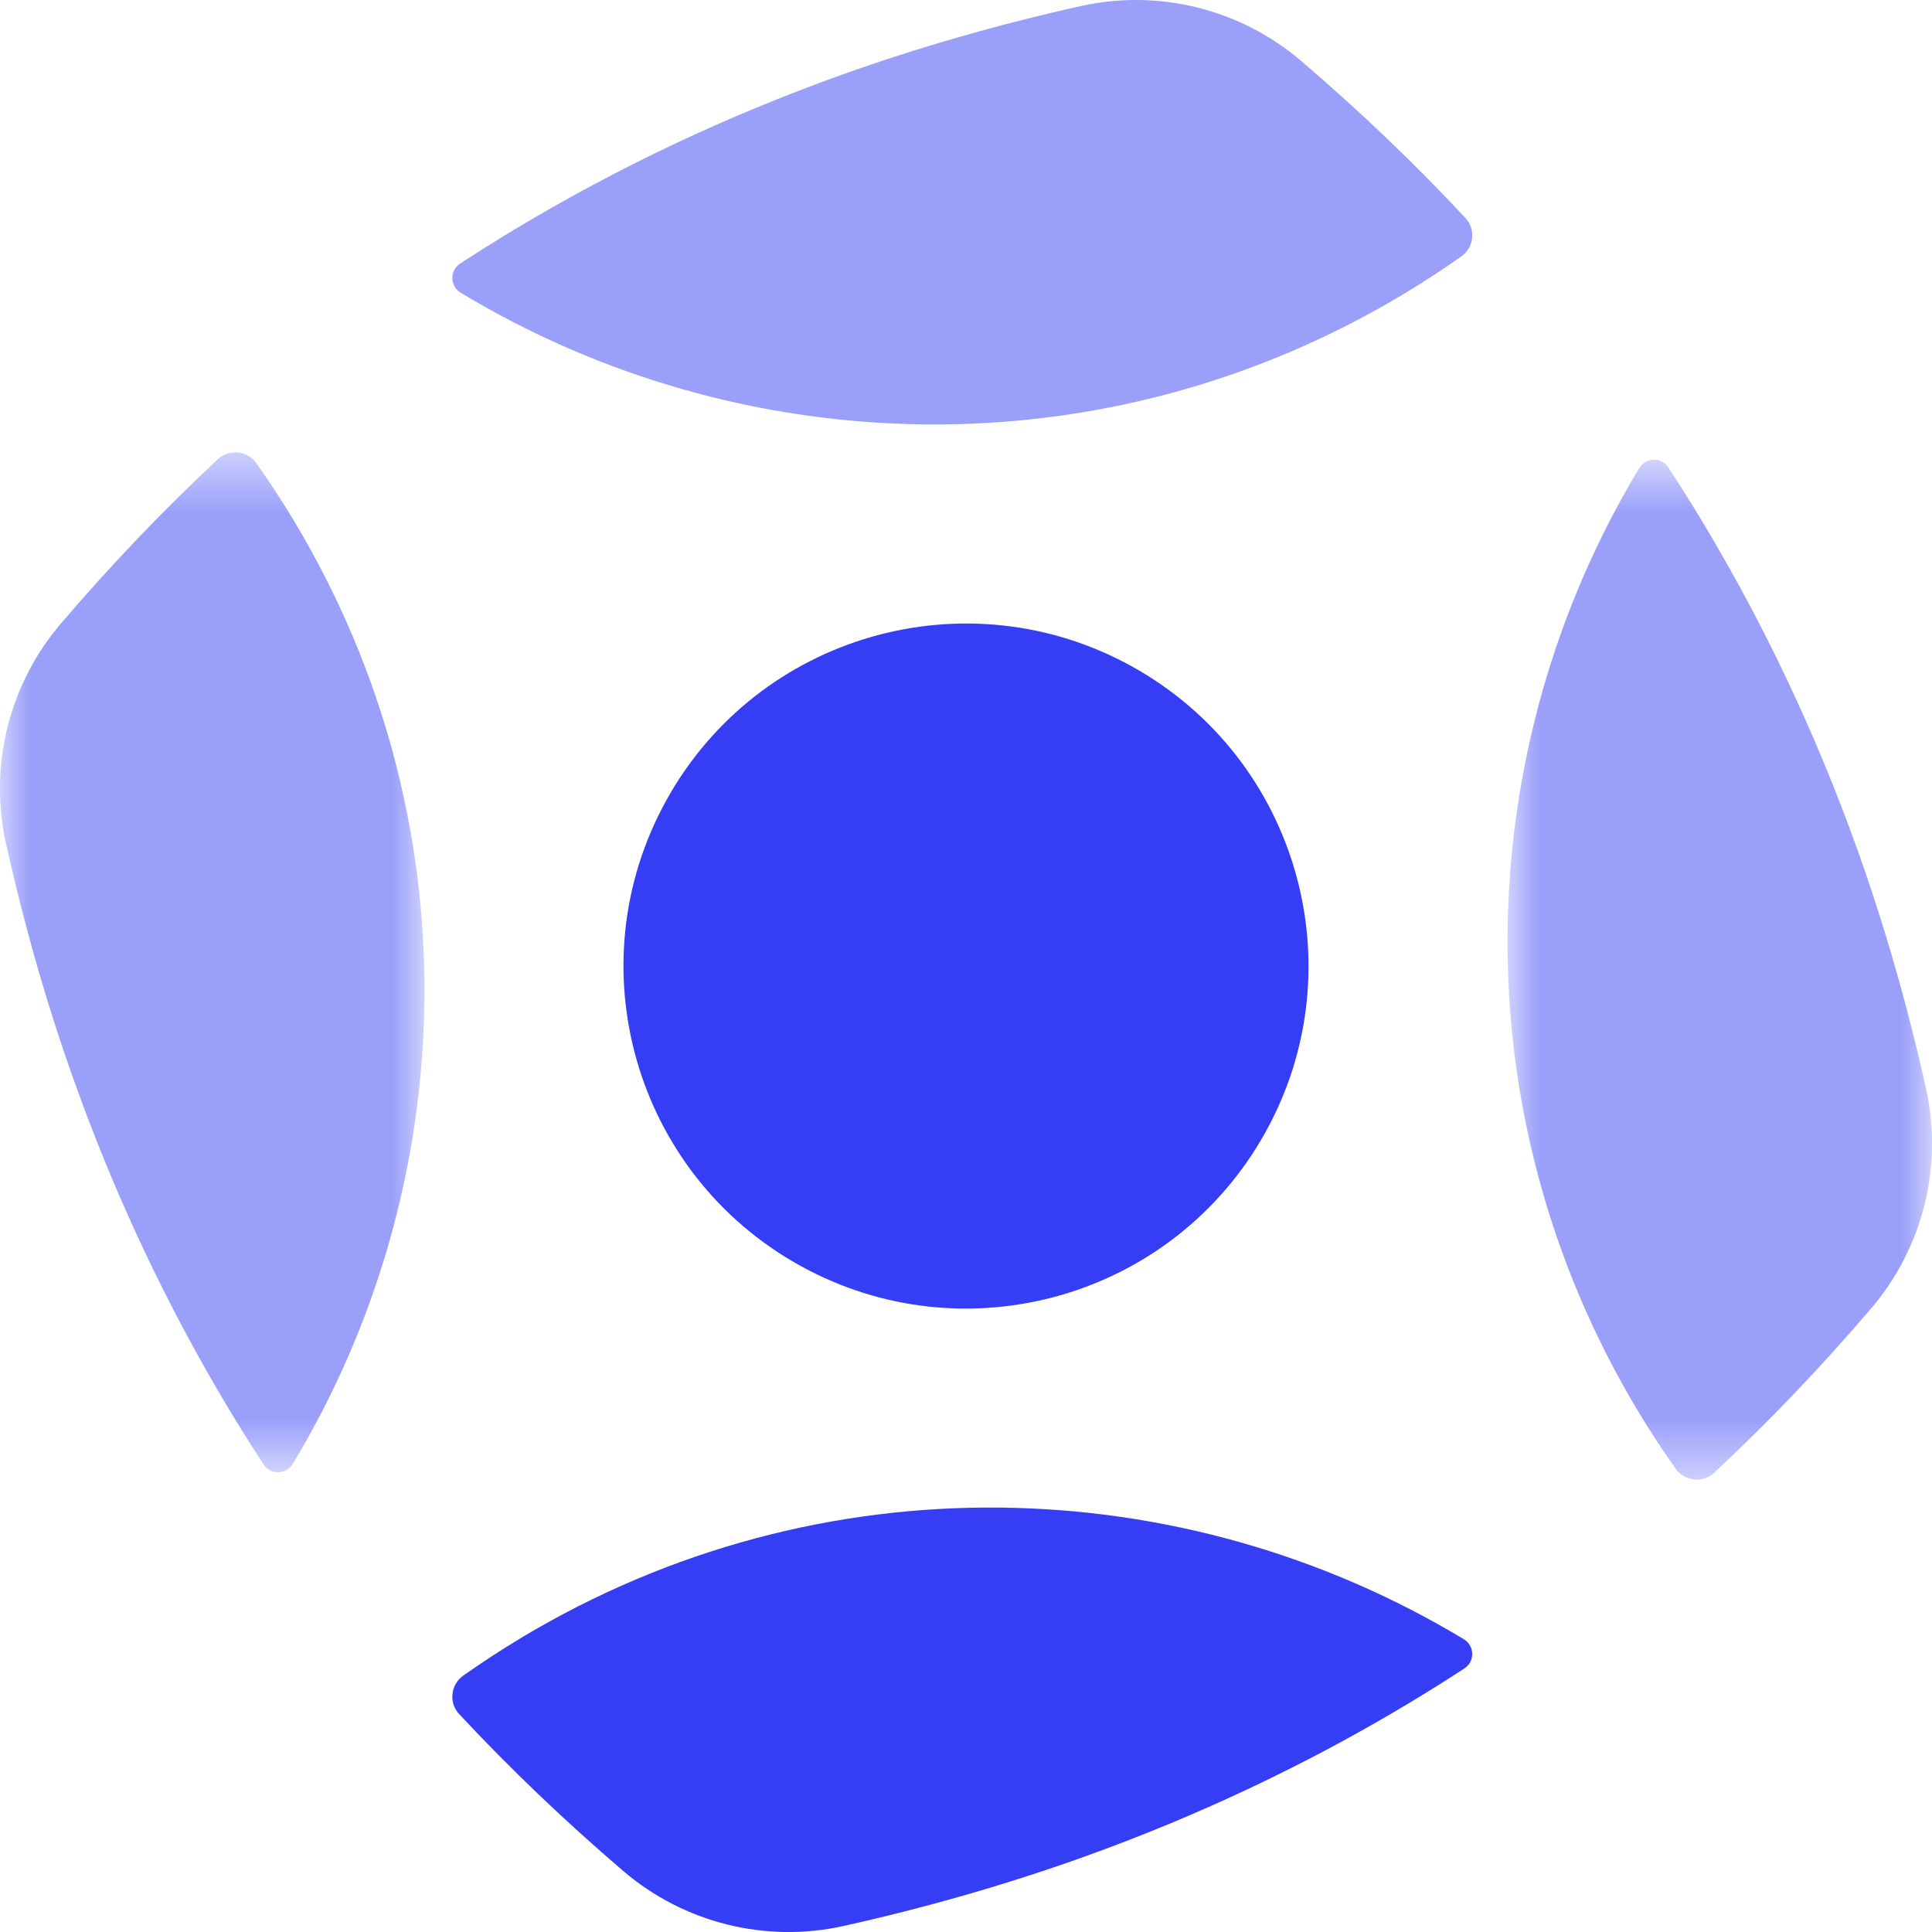
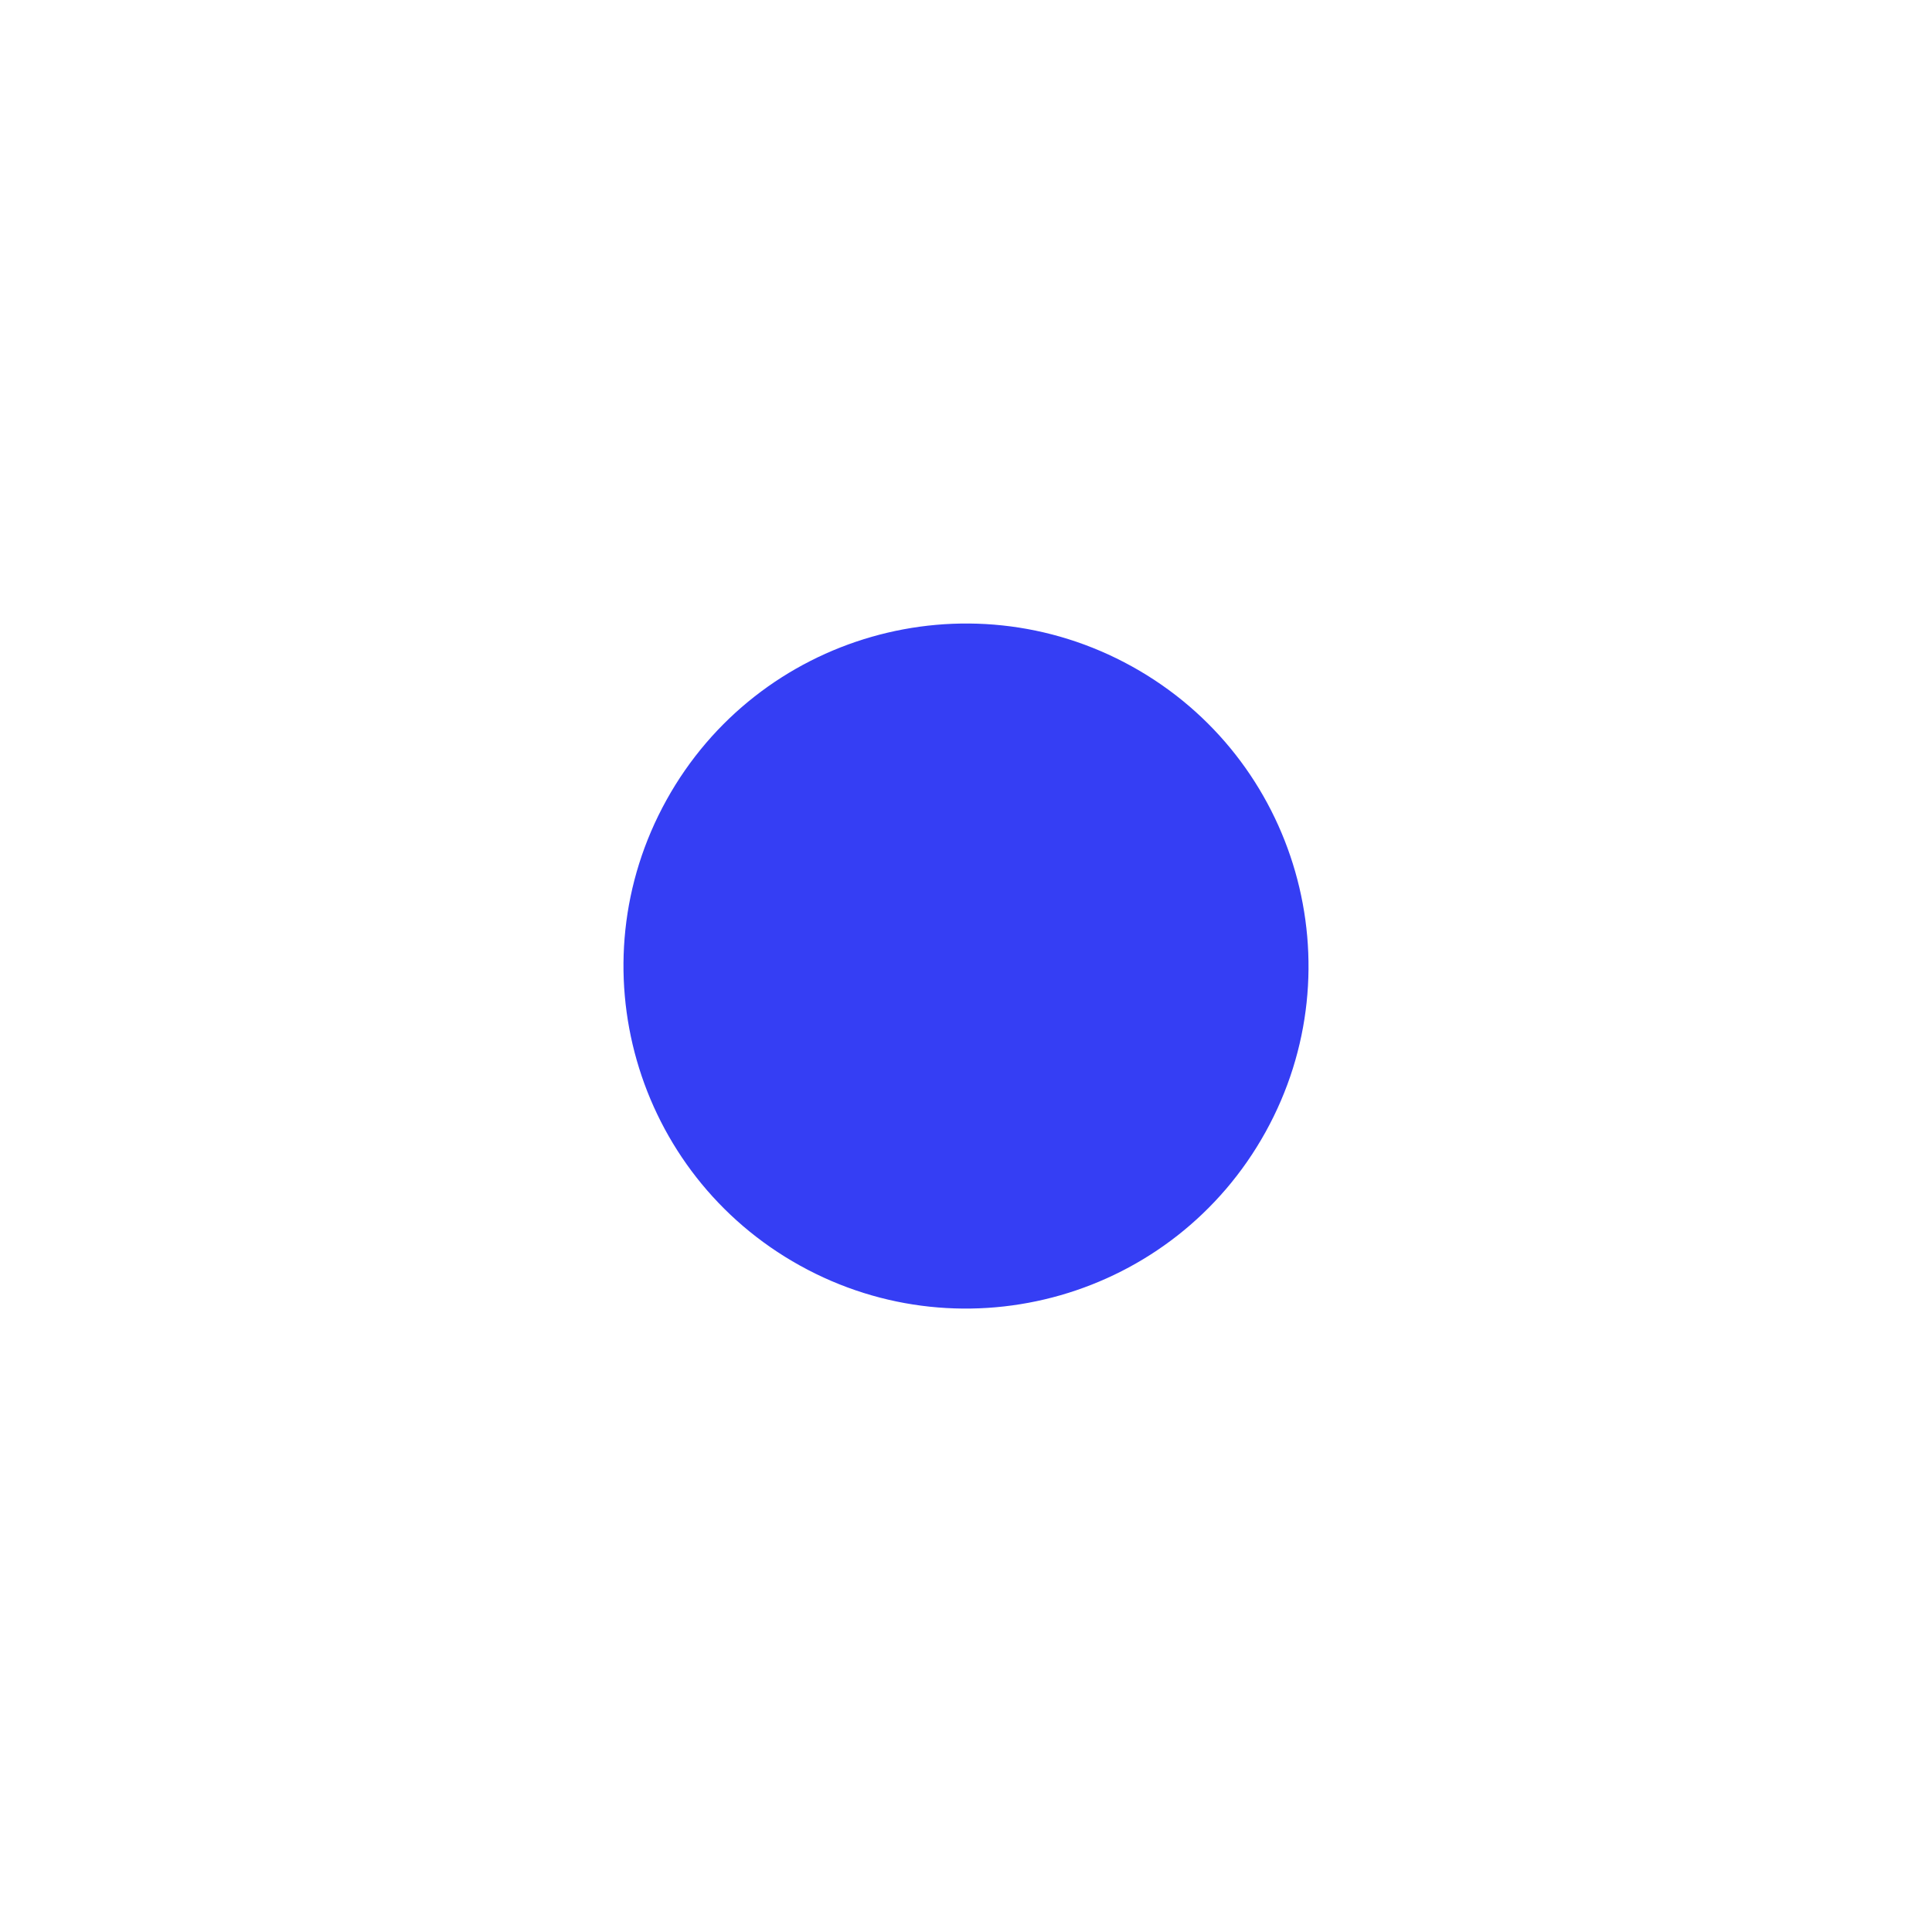
<svg xmlns="http://www.w3.org/2000/svg" width="32" height="32" viewBox="0 0 32 32" fill="none">
  <path fill-rule="evenodd" clip-rule="evenodd" d="M11.039 13.251C9.52 15.991 10.51 19.443 13.25 20.962C15.99 22.481 19.442 21.491 20.961 18.751C22.48 16.011 21.49 12.558 18.75 11.039C16.01 9.521 12.557 10.511 11.039 13.251" fill="#353EF4" />
-   <path fill-rule="evenodd" clip-rule="evenodd" d="M8.623 27.134C8.296 27.33 7.979 27.538 7.672 27.754C7.463 27.903 7.43 28.203 7.605 28.39C8.445 29.292 9.355 30.161 10.325 30.991C11.328 31.848 12.681 32.187 13.969 31.901C15.34 31.596 16.67 31.214 17.942 30.759C19.833 30.082 21.648 29.225 23.336 28.21C23.646 28.024 23.953 27.831 24.257 27.633C24.432 27.519 24.425 27.259 24.246 27.151C19.6 24.349 13.598 24.144 8.623 27.133" fill="#353EF4" />
  <mask id="mask0_2262_3" style="mask-type:alpha" maskUnits="userSpaceOnUse" x="0" y="7" width="8" height="18">
-     <path d="M0 7.492H7.03V24.385H0V7.492Z" fill="white" />
-   </mask>
+     </mask>
  <g mask="url(#mask0_2262_3)">
-     <path fill-rule="evenodd" clip-rule="evenodd" d="M4.867 8.623C4.67 8.296 4.463 7.979 4.246 7.672C4.098 7.463 3.798 7.431 3.61 7.605C2.709 8.445 1.839 9.356 1.01 10.326C0.152 11.328 -0.187 12.681 0.099 13.969C0.404 15.341 0.786 16.671 1.241 17.942C1.918 19.834 2.775 21.648 3.79 23.337C3.976 23.646 4.168 23.953 4.367 24.258C4.481 24.433 4.741 24.426 4.849 24.247C7.651 19.6 7.856 13.598 4.867 8.623" fill="#9A9FFA" />
-   </g>
-   <path fill-rule="evenodd" clip-rule="evenodd" d="M23.254 4.867C23.581 4.67 23.898 4.463 24.205 4.246C24.414 4.098 24.447 3.798 24.272 3.61C23.432 2.709 22.522 1.839 21.552 1.01C20.549 0.152 19.196 -0.186 17.908 0.099C16.537 0.404 15.207 0.786 13.935 1.241C12.044 1.918 10.229 2.775 8.541 3.79C8.231 3.976 7.924 4.169 7.62 4.367C7.445 4.482 7.452 4.741 7.631 4.849C12.277 7.651 18.279 7.856 23.254 4.867" fill="#9A9FFA" />
+     </g>
  <mask id="mask1_2262_3" style="mask-type:alpha" maskUnits="userSpaceOnUse" x="24" y="7" width="8" height="18">
    <path d="M24.97 7.615H32V24.508H24.97V7.615Z" fill="white" />
  </mask>
  <g mask="url(#mask1_2262_3)">
-     <path fill-rule="evenodd" clip-rule="evenodd" d="M27.133 23.377C27.33 23.704 27.537 24.021 27.754 24.327C27.902 24.537 28.202 24.569 28.39 24.395C29.291 23.554 30.161 22.645 30.99 21.674C31.848 20.671 32.187 19.319 31.901 18.031C31.596 16.659 31.214 15.329 30.759 14.058C30.082 12.167 29.225 10.352 28.21 8.663C28.024 8.353 27.831 8.046 27.633 7.742C27.519 7.567 27.259 7.574 27.151 7.753C24.349 12.399 24.144 18.402 27.133 23.377" fill="#9A9FFA" />
-   </g>
+     </g>
</svg>